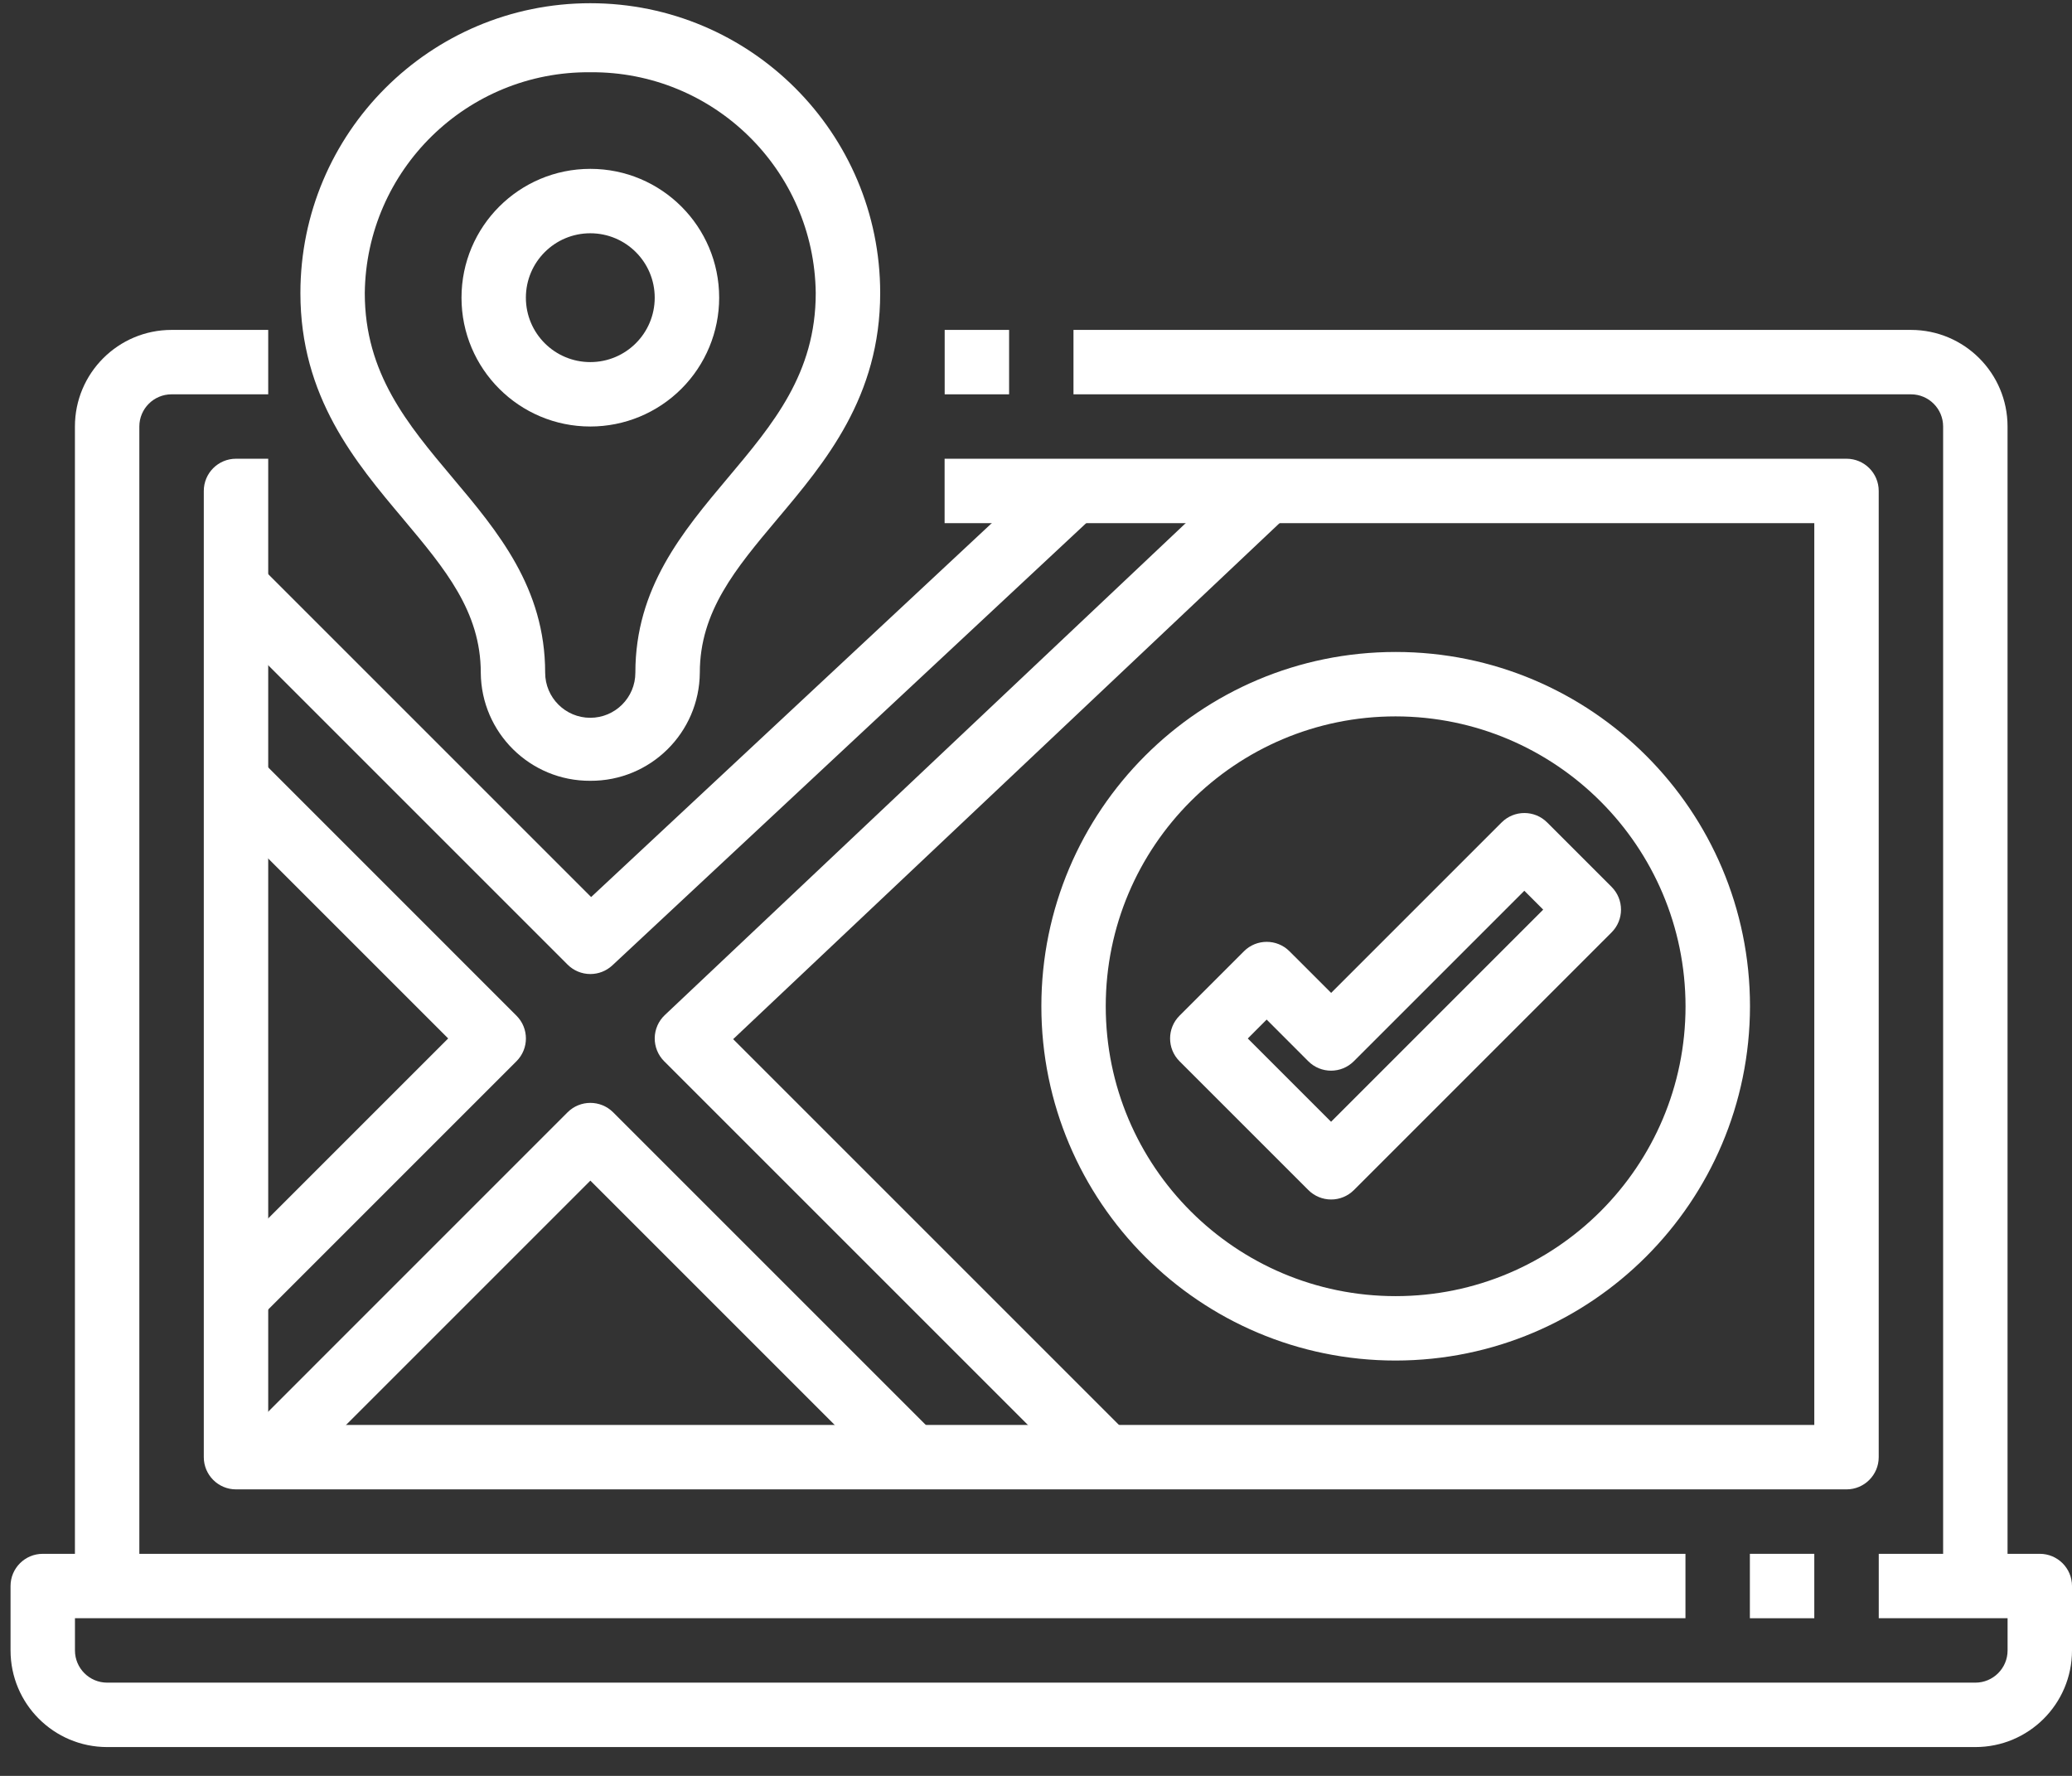
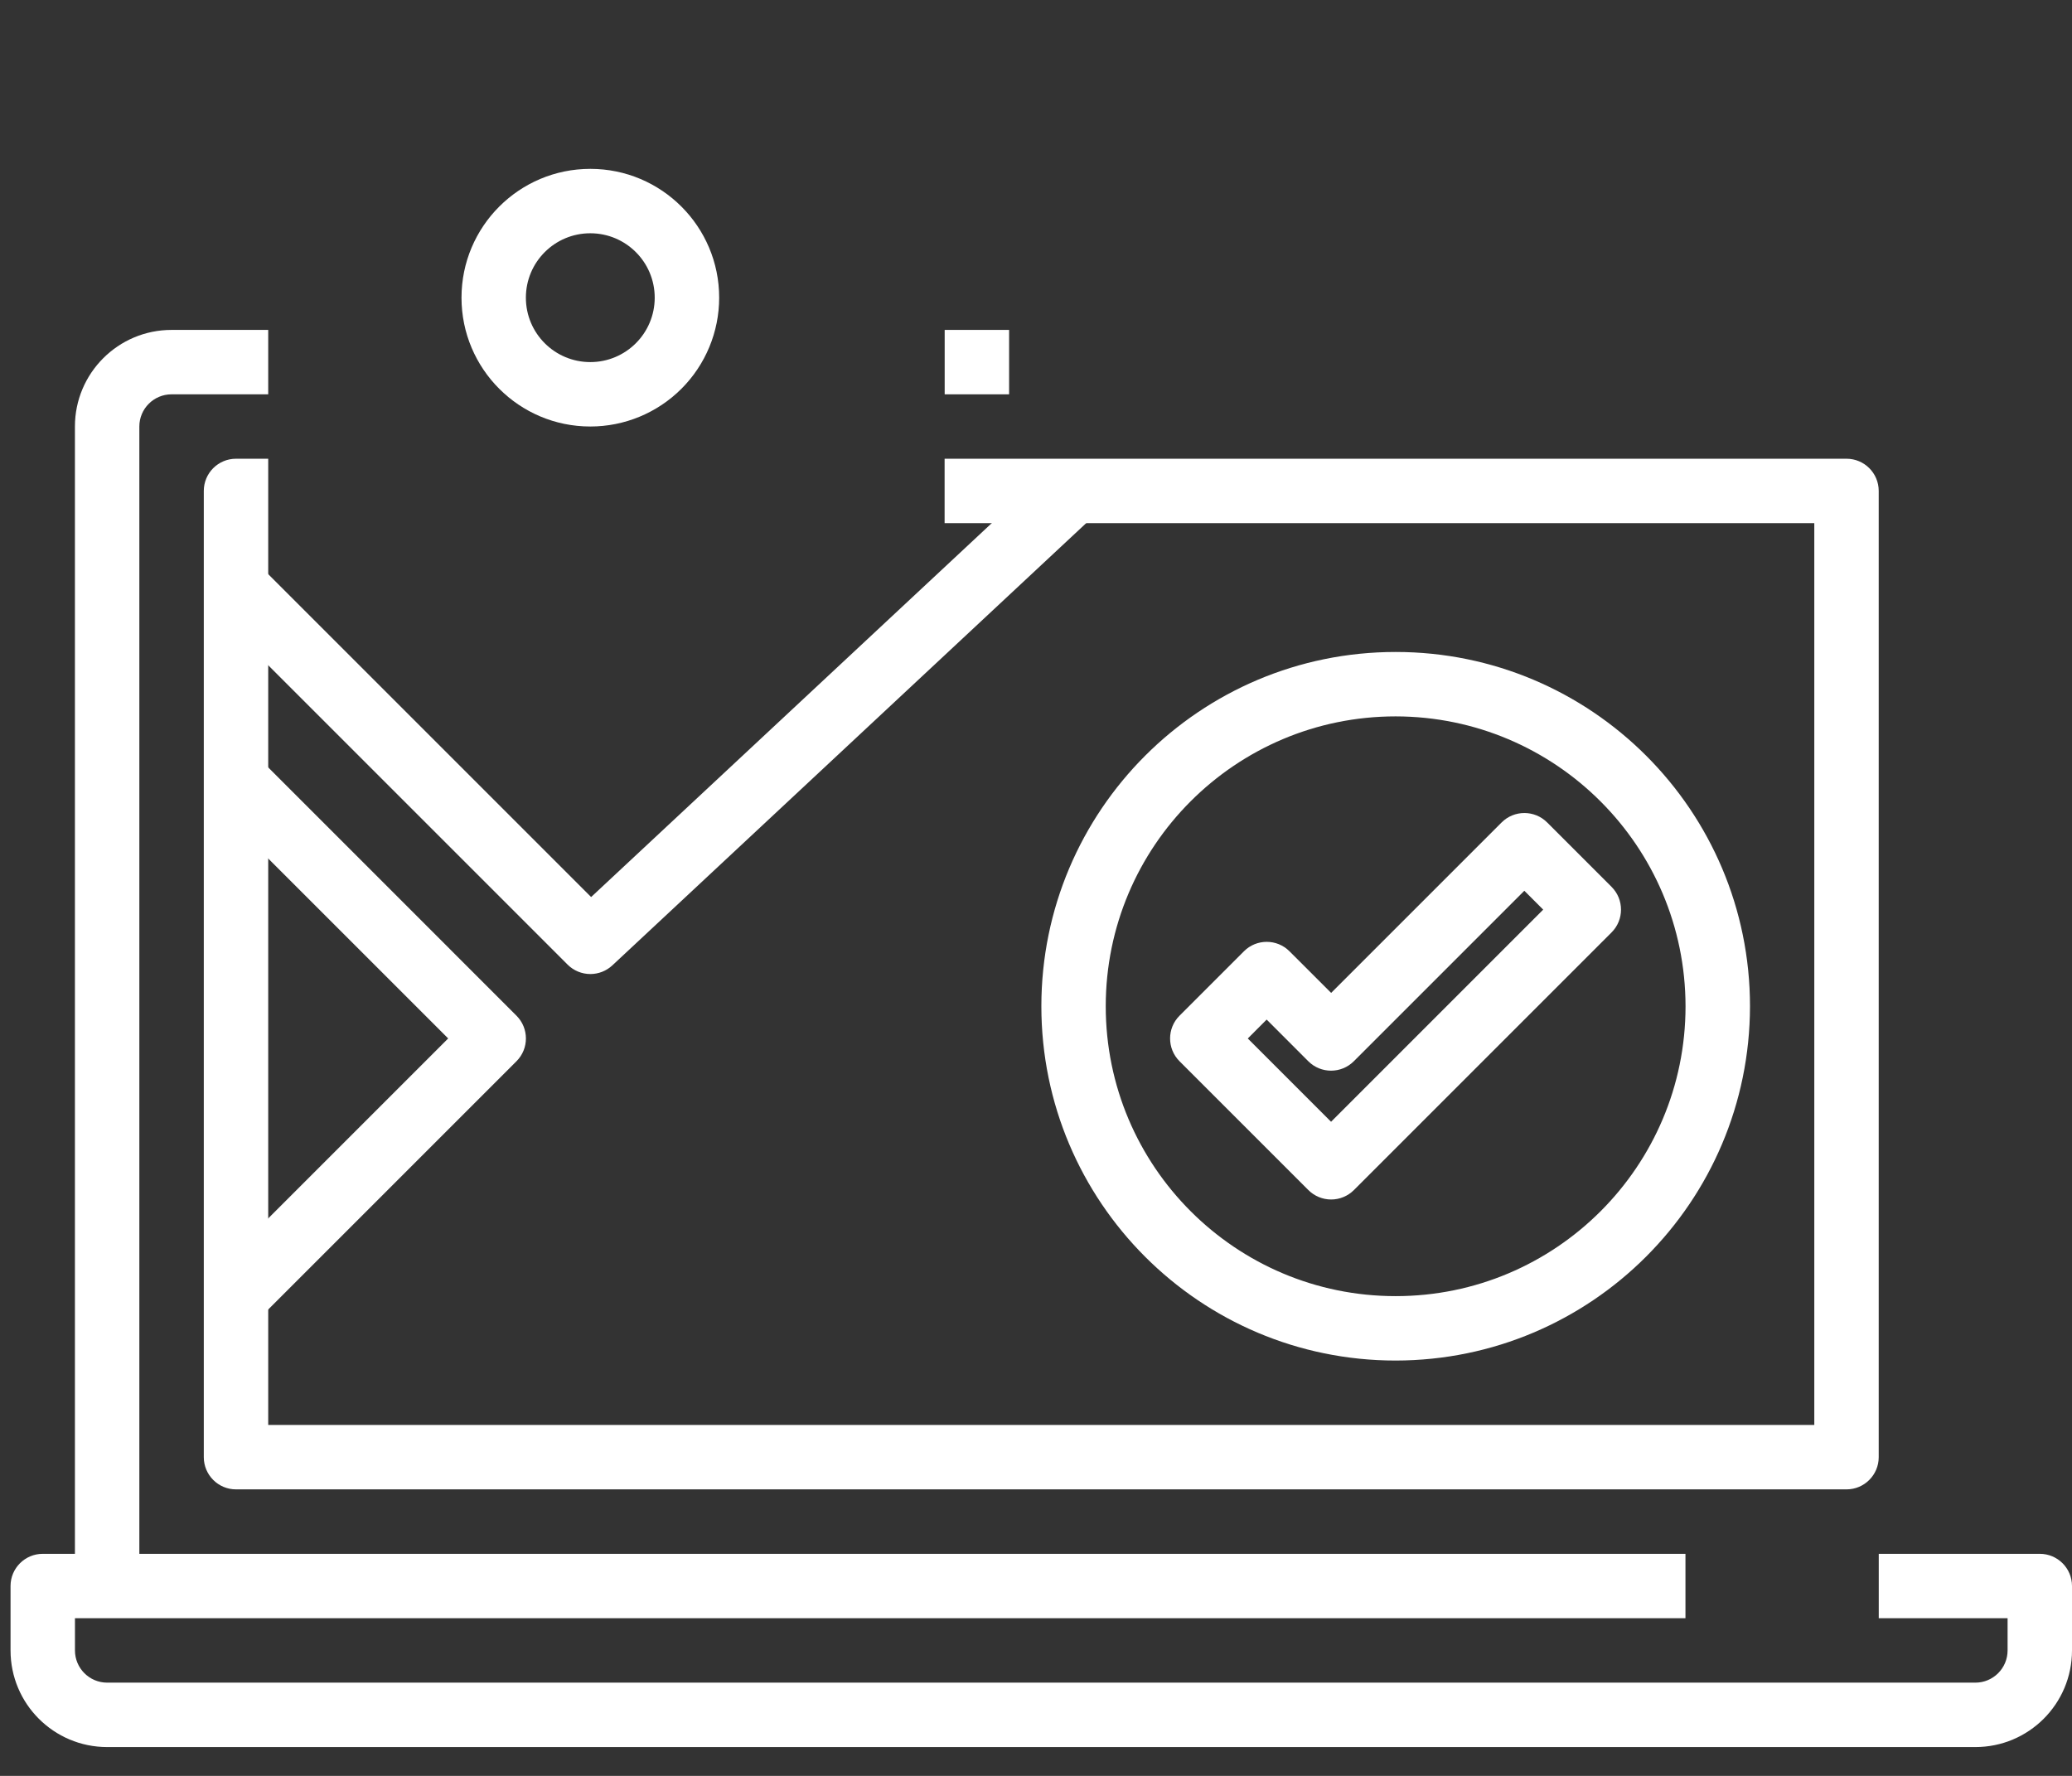
<svg xmlns="http://www.w3.org/2000/svg" width="56" height="48" viewBox="0 0 56 48" fill="none">
  <rect x="0" y="0" width="56" height="48" fill="#333333" stroke="none" />
  <path d="M53.388 47.221H2.897C1.454 47.221 0.285 46.052 0.285 44.609V42.868C0.285 42.387 0.675 41.998 1.156 41.998H45.553V43.739H2.026V44.609C2.026 45.09 2.416 45.48 2.897 45.48H53.388C53.869 45.48 54.259 45.09 54.259 44.609V43.739H50.777V41.998H55.13C55.61 41.998 56 42.387 56 42.868V44.609C56 46.052 54.831 47.221 53.388 47.221Z" fill="white" />
-   <path d="M47.294 41.998H49.035V43.739H47.294V41.998Z" fill="white" />
  <path d="M3.766 42.868H2.025V11.528C2.025 10.086 3.195 8.917 4.637 8.917H7.249V10.658H4.637C4.156 10.658 3.766 11.048 3.766 11.528V42.868Z" fill="white" />
  <path d="M25.532 8.917H27.273V10.658H25.532V8.917Z" fill="white" />
-   <path d="M54.258 42.868H52.517V11.528C52.517 11.048 52.128 10.658 51.647 10.658H29.013V8.917H51.647C53.089 8.917 54.258 10.086 54.258 11.528V42.868Z" fill="white" />
  <path d="M49.906 40.256H6.378C5.898 40.256 5.508 39.866 5.508 39.386V13.269C5.508 12.788 5.898 12.399 6.378 12.399H7.249V38.515H49.035V14.14H25.53V12.399H49.906C50.386 12.399 50.776 12.788 50.776 13.269V39.386C50.776 39.866 50.386 40.256 49.906 40.256Z" fill="white" />
-   <path fill-rule="evenodd" clip-rule="evenodd" d="M12.994 18.182C13.006 19.805 14.33 21.113 15.954 21.104C17.578 21.113 18.902 19.805 18.914 18.182C18.914 16.526 19.881 15.372 21.003 14.036C22.309 12.485 23.789 10.726 23.789 7.922C23.789 3.594 20.281 0.087 15.954 0.087C11.627 0.087 8.119 3.594 8.119 7.922C8.119 10.726 9.599 12.486 10.905 14.036L10.91 14.043C12.027 15.375 12.994 16.53 12.994 18.182ZM9.859 7.922C9.898 4.593 12.624 1.923 15.953 1.953C19.283 1.923 22.008 4.593 22.047 7.922C22.047 10.091 20.902 11.453 19.673 12.915L19.672 12.916C18.443 14.379 17.172 15.892 17.172 18.182C17.172 18.855 16.626 19.401 15.953 19.401C15.28 19.401 14.734 18.855 14.734 18.182C14.734 15.892 13.457 14.369 12.234 12.916C11.012 11.463 9.859 10.091 9.859 7.922Z" fill="white" />
  <path fill-rule="evenodd" clip-rule="evenodd" d="M12.473 8.046C12.473 9.969 14.032 11.528 15.955 11.528C16.878 11.528 17.764 11.161 18.417 10.508C19.07 9.855 19.437 8.969 19.437 8.046C19.437 6.123 17.878 4.564 15.955 4.564C14.032 4.564 12.473 6.123 12.473 8.046ZM14.213 8.046C14.213 7.084 14.992 6.305 15.954 6.305C16.916 6.305 17.695 7.084 17.695 8.046C17.695 9.008 16.916 9.787 15.954 9.787C14.992 9.787 14.213 9.008 14.213 8.046Z" fill="white" />
  <path d="M15.955 26.327C15.724 26.327 15.503 26.235 15.34 26.072L5.764 16.496L6.995 15.265L15.976 24.246L28.419 12.633L29.608 13.905L16.55 26.093C16.388 26.244 16.176 26.327 15.955 26.327Z" fill="white" />
  <path d="M6.995 35.648L5.764 34.417L12.113 28.068L5.764 21.72L6.995 20.488L13.959 27.453C14.299 27.793 14.299 28.344 13.959 28.684L6.995 35.648Z" fill="white" />
-   <path d="M24.046 40.001L15.956 31.911L7.866 40.001L6.635 38.77L15.34 30.064C15.68 29.725 16.231 29.725 16.571 30.064L25.277 38.77L24.046 40.001Z" fill="white" />
-   <path d="M29.267 40.001L17.95 28.684C17.784 28.518 17.692 28.291 17.695 28.056C17.699 27.821 17.797 27.597 17.968 27.436L33.638 12.636L34.834 13.902L19.815 28.087L30.498 38.77L29.267 40.001Z" fill="white" />
  <path fill-rule="evenodd" clip-rule="evenodd" d="M28.145 27.198C28.145 32.486 32.432 36.774 37.721 36.774C43.007 36.768 47.29 32.484 47.297 27.198C47.297 21.909 43.009 17.622 37.721 17.622C32.432 17.622 28.145 21.909 28.145 27.198ZM29.885 27.198C29.885 22.871 33.393 19.363 37.72 19.363C42.045 19.368 45.55 22.873 45.555 27.198C45.555 31.525 42.047 35.033 37.72 35.033C33.393 35.033 29.885 31.525 29.885 27.198Z" fill="white" />
  <path fill-rule="evenodd" clip-rule="evenodd" d="M35.361 32.166C35.524 32.329 35.746 32.421 35.977 32.421C36.207 32.421 36.429 32.329 36.592 32.166L43.556 25.202C43.896 24.862 43.896 24.311 43.556 23.971L41.815 22.23C41.475 21.89 40.924 21.89 40.584 22.23L35.977 26.837L34.851 25.712C34.511 25.372 33.96 25.372 33.62 25.712L31.879 27.453C31.539 27.793 31.539 28.344 31.879 28.684L35.361 32.166ZM35.975 30.32L33.724 28.069L34.234 27.558L35.359 28.684C35.699 29.024 36.25 29.024 36.59 28.684L41.198 24.076L41.708 24.586L35.975 30.32Z" fill="white" />
</svg>